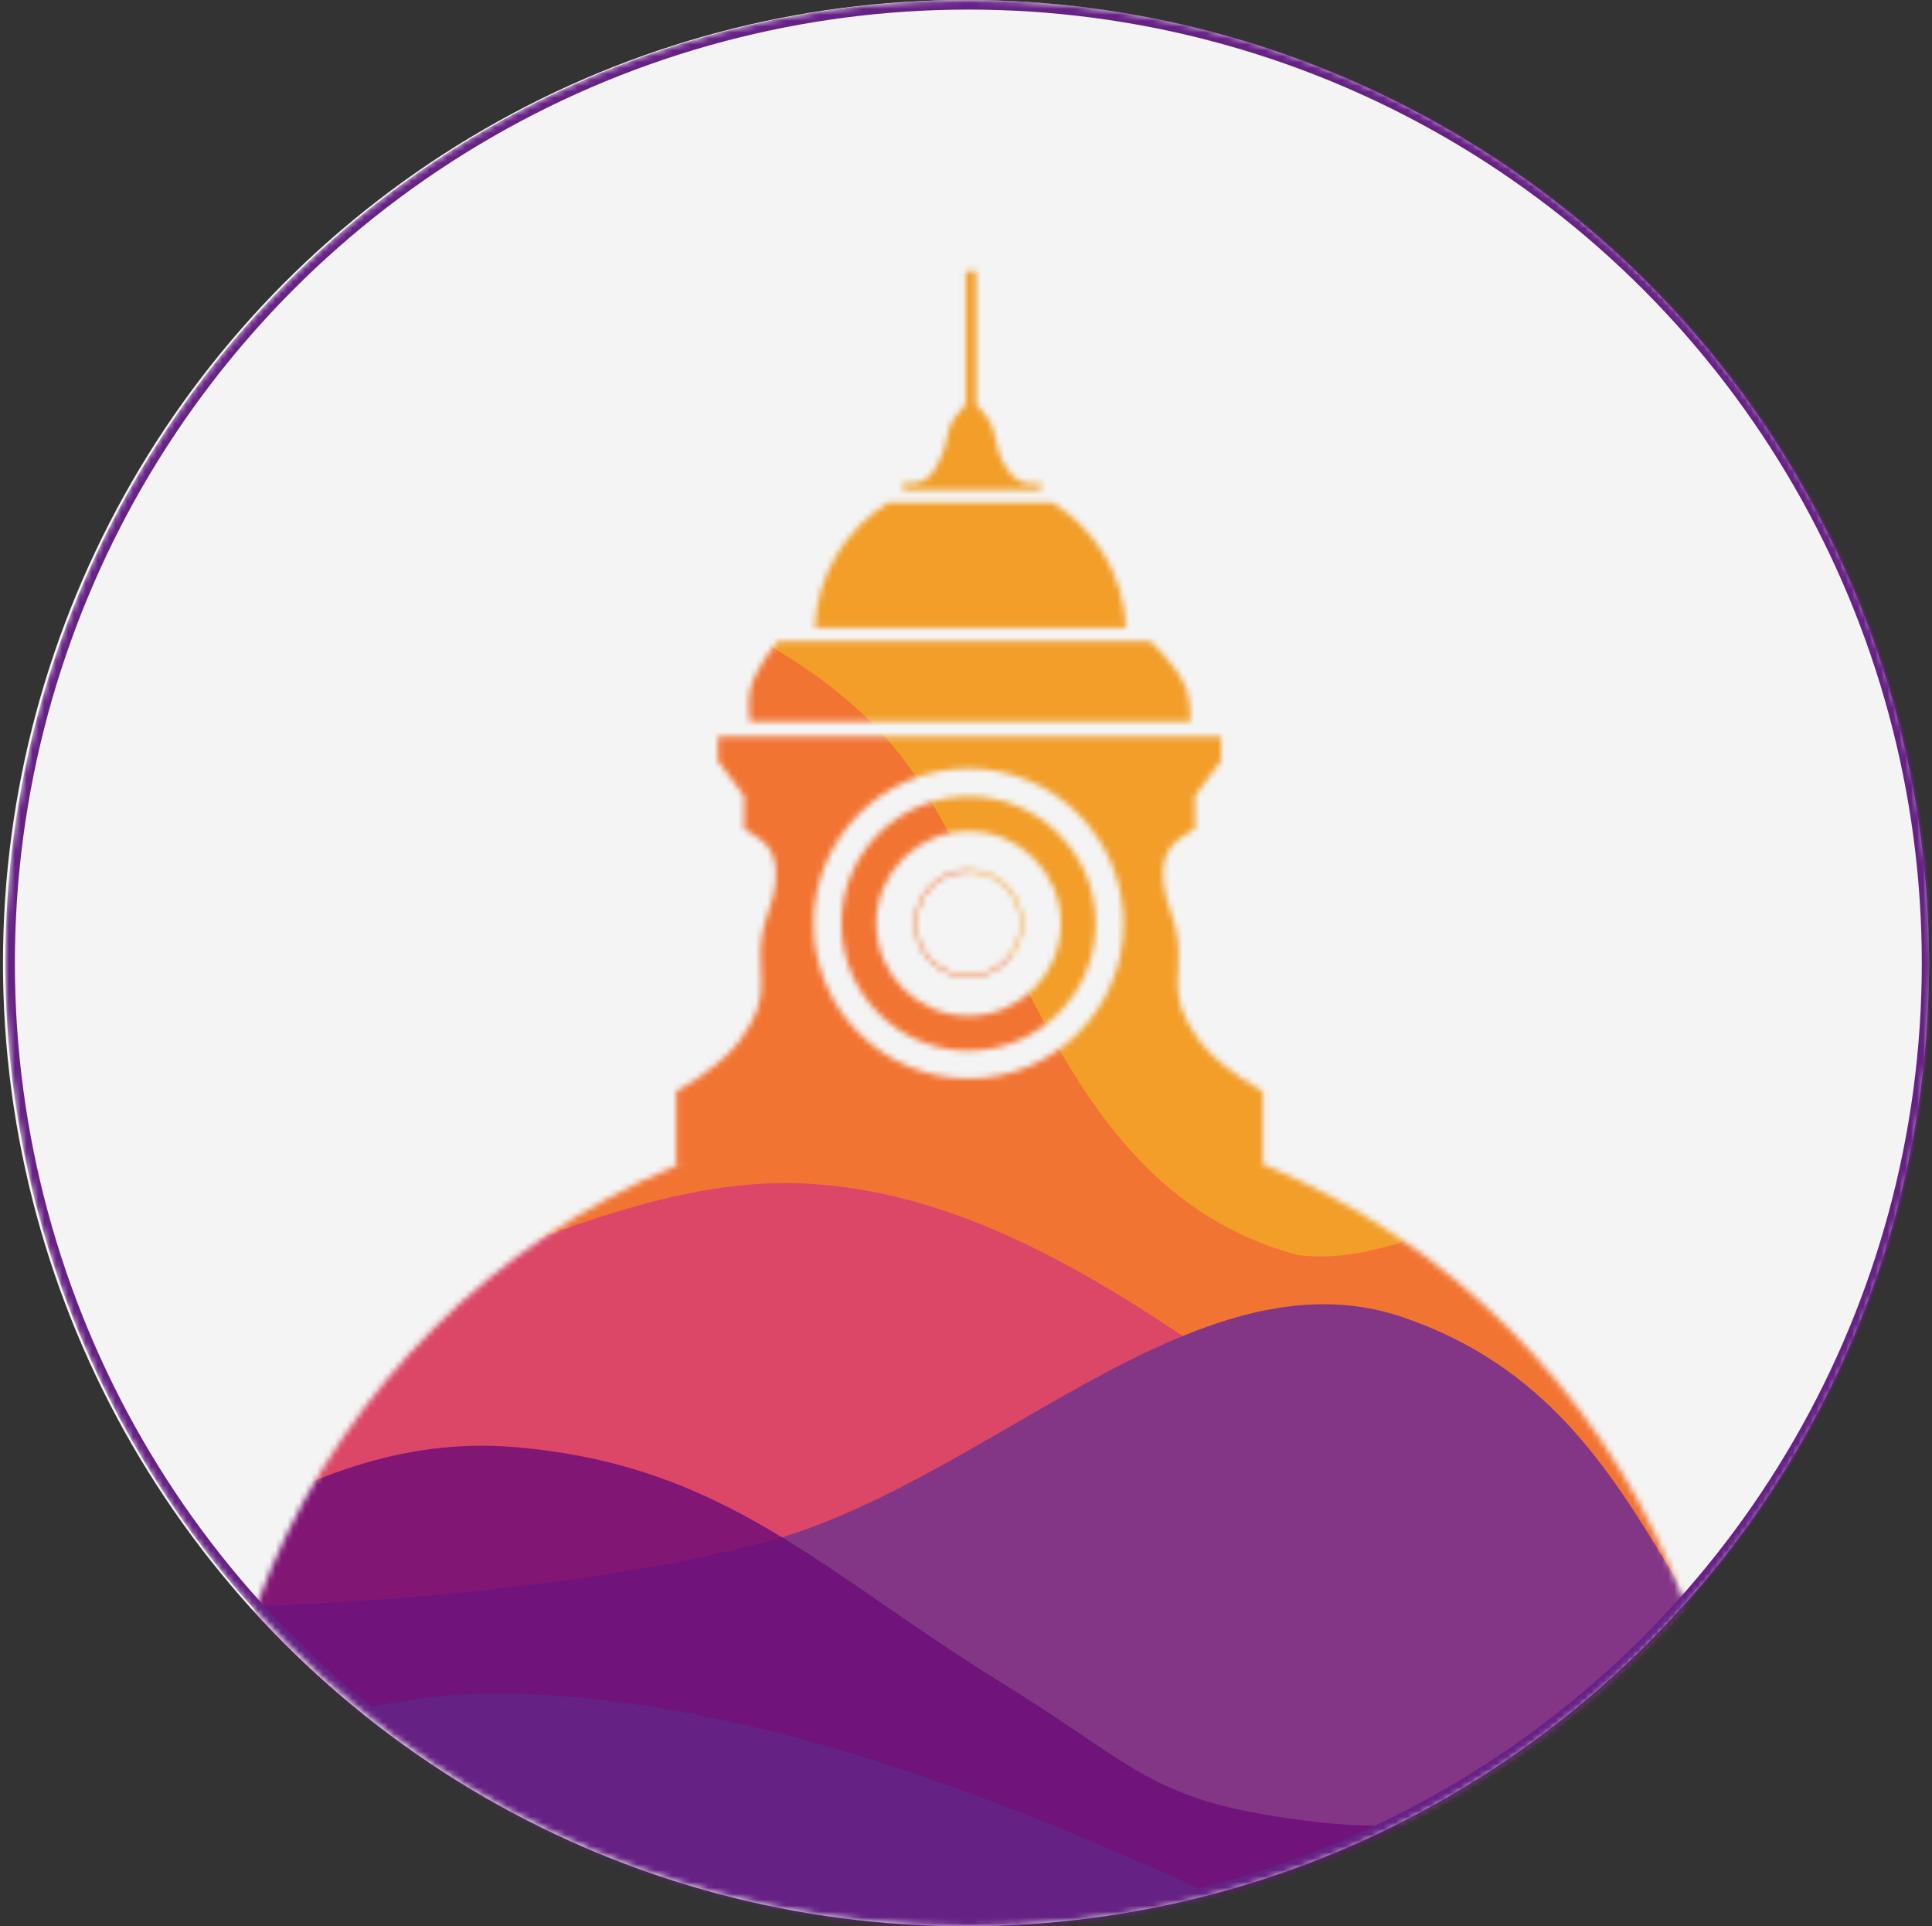
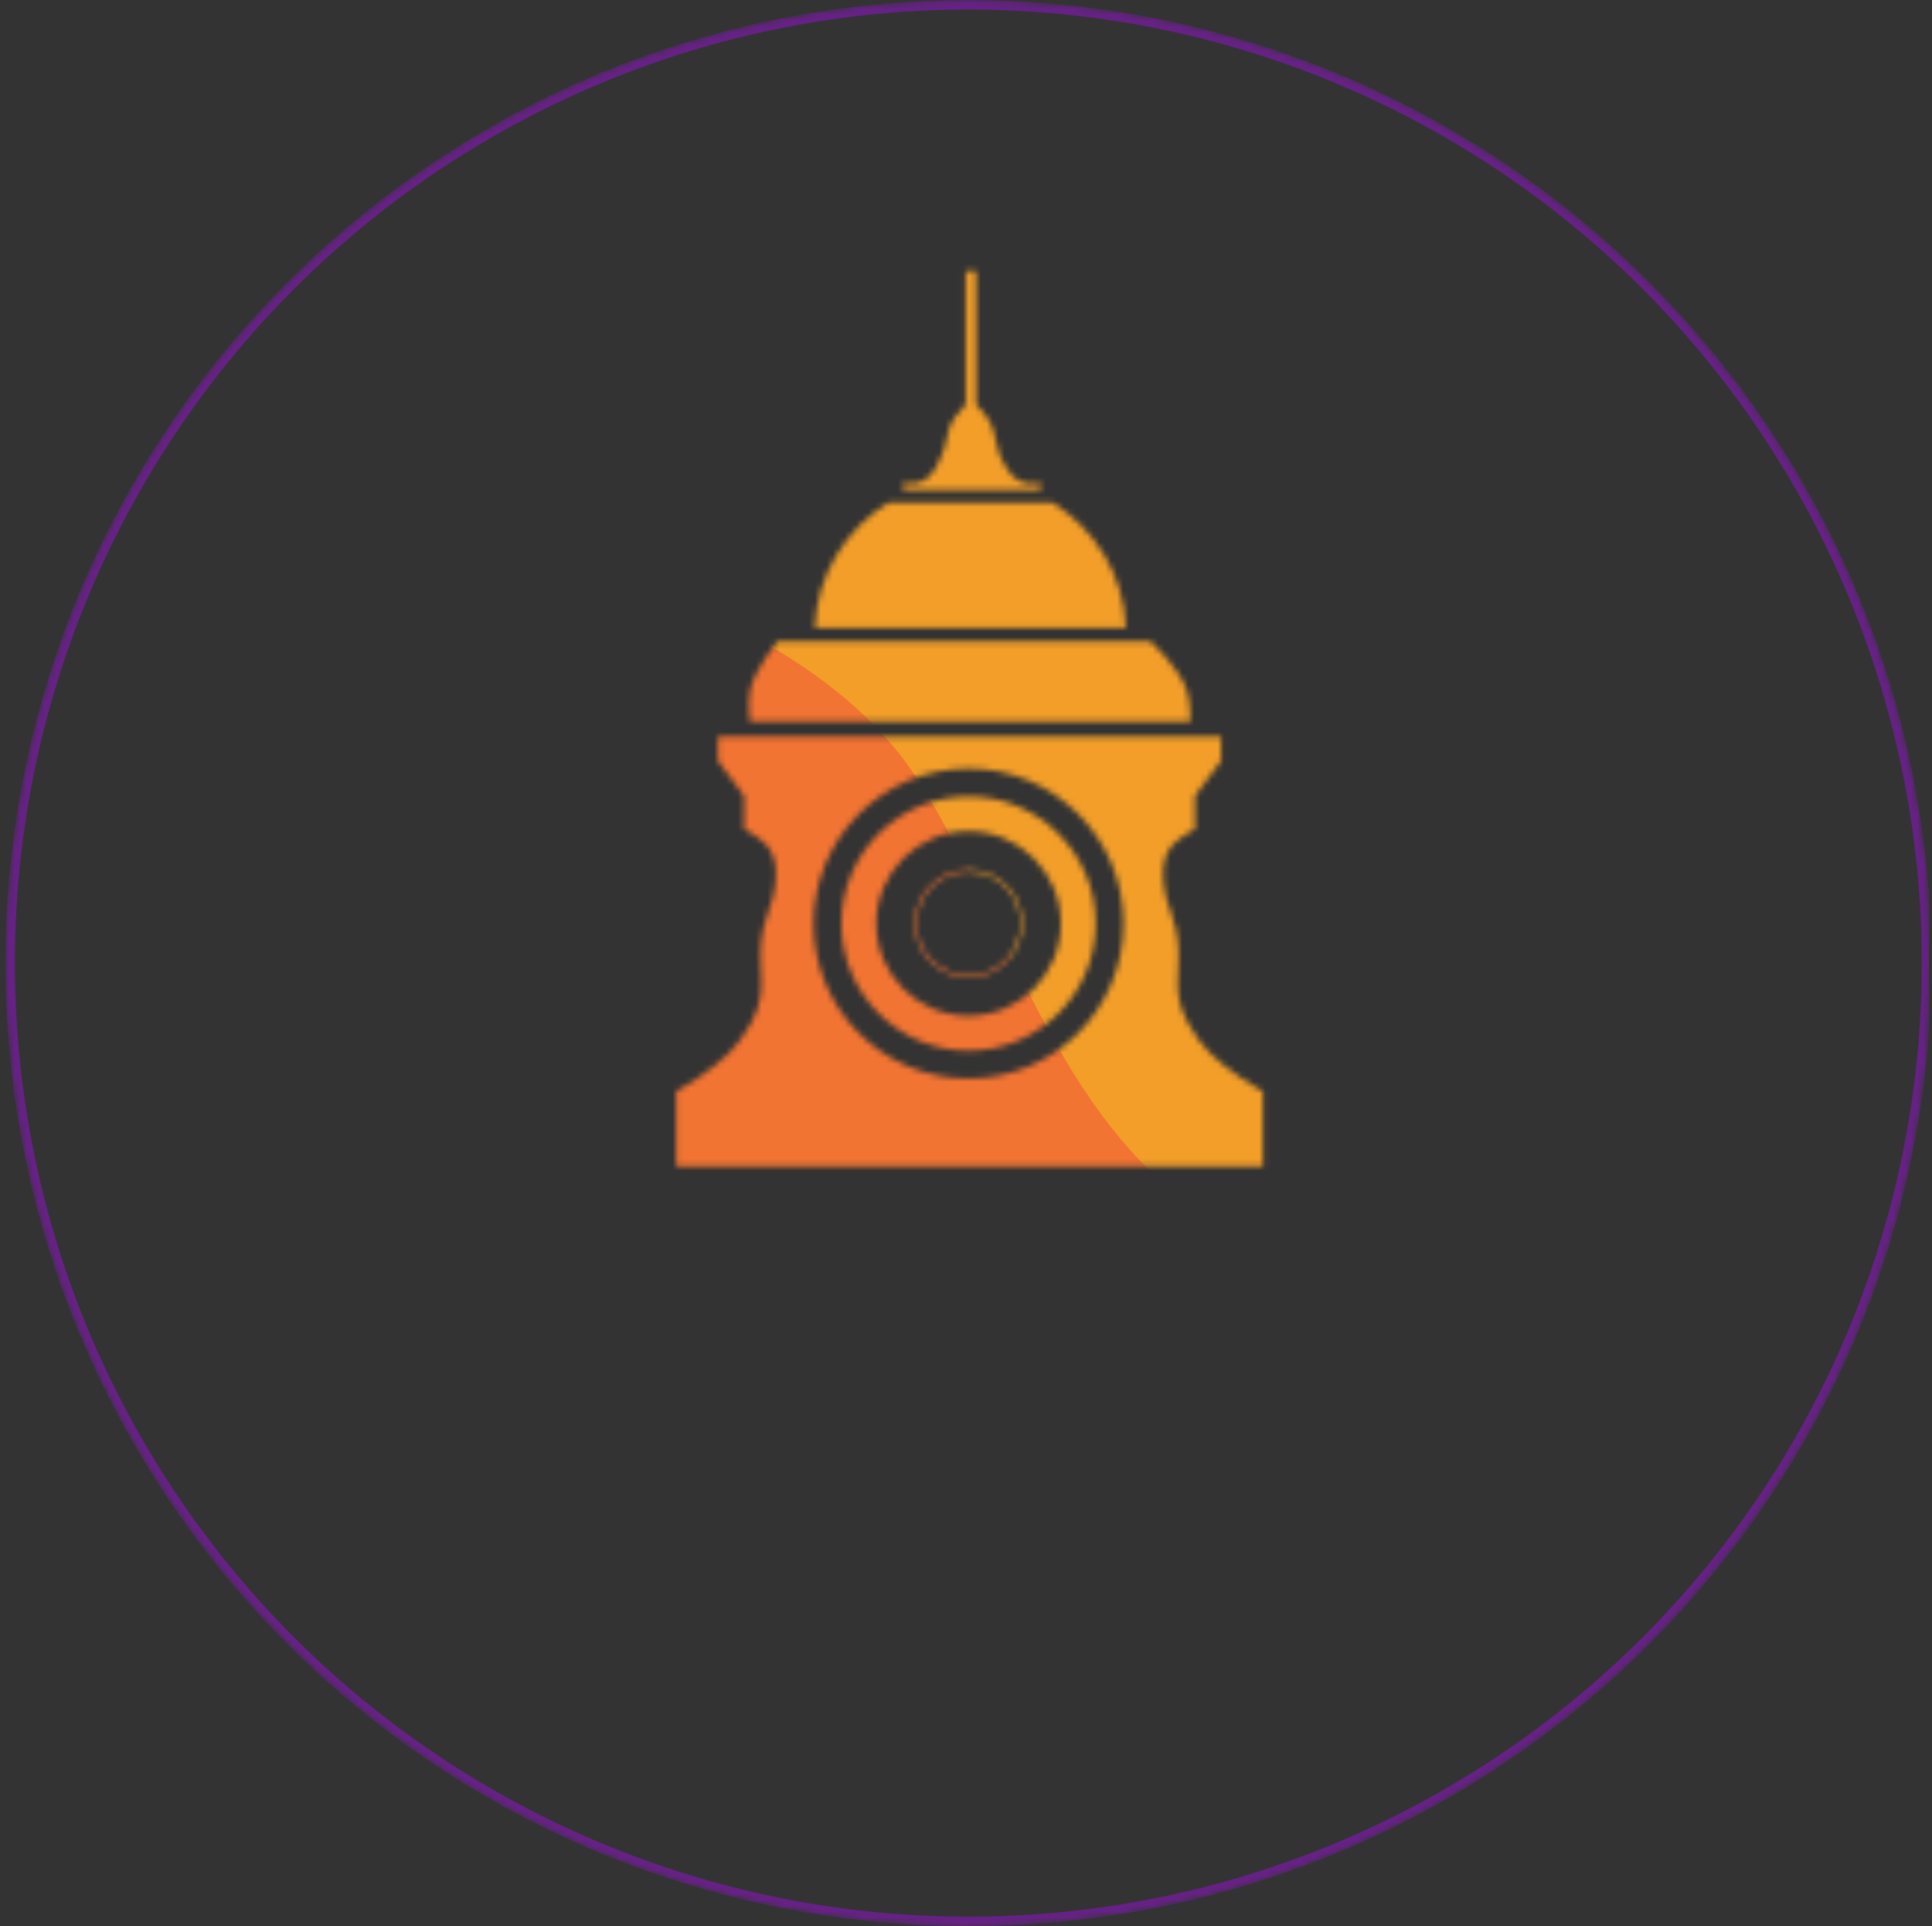
<svg xmlns="http://www.w3.org/2000/svg" width="326" height="325" viewBox="0 0 326 325" fill="none">
  <rect x="0" y="0" width="326" height="325" fill="#333333" stroke="none" />
  <g clip-path="url(#clip0_291_10513)">
-     <circle cx="163" cy="162.5" r="162.5" fill="#F4F4F4" />
    <mask id="mask0_291_10513" style="mask-type:alpha" maskUnits="userSpaceOnUse" x="0" y="0" width="326" height="325">
      <circle cx="163.395" cy="162.5" r="162.5" fill="#CDCDCD" />
    </mask>
    <g mask="url(#mask0_291_10513)">
      <mask id="mask1_291_10513" style="mask-type:alpha" maskUnits="userSpaceOnUse" x="35" y="45" width="257" height="397">
        <path d="M172.948 81.481C173.946 81.746 175.592 81.481 175.592 81.481V82.656H152.378V81.481C152.378 81.481 153.837 81.698 154.729 81.481C156.544 81.039 157.369 79.894 158.255 78.249C160.312 74.428 159.266 72.998 161.193 70.314C161.716 69.587 162.038 69.194 162.663 68.551C162.776 68.435 162.957 68.257 162.957 68.257V45.756H164.72V68.257C164.72 68.257 164.9 68.435 165.014 68.551C165.638 69.194 165.96 69.587 166.483 70.314C168.41 72.998 167.658 75.31 169.421 78.249C170.383 79.851 171.142 81.002 172.948 81.481Z" fill="#696969" />
        <path fill-rule="evenodd" clip-rule="evenodd" d="M177.619 84.816C184.777 89.246 189.634 97.001 190 105.905H137.477C137.843 97.001 142.7 89.246 149.858 84.816H177.619Z" fill="#696969" />
        <path d="M200.34 116.737C200.866 118.5 200.866 121.732 200.866 121.732H126.52C126.52 121.732 126.191 118.66 126.52 116.737C127.161 112.99 131.222 108.215 131.222 108.215H194.107C194.107 108.215 199.127 112.666 200.34 116.737Z" fill="#696969" />
        <path fill-rule="evenodd" clip-rule="evenodd" d="M121.144 124.258H163.593V196.807H114.094V184.125C114.094 184.125 116.485 182.783 117.913 181.766C121.95 178.892 124.277 177.037 126.726 172.624C128.657 169.144 128.532 166.711 128.388 163.878C128.285 161.861 128.171 159.642 128.782 156.698C129.002 155.641 129.359 154.615 129.715 153.592L129.715 153.591C130.235 152.096 130.754 150.607 130.839 149.031L130.847 148.882C130.962 146.752 131.041 145.299 129.957 143.427C128.85 141.515 125.551 139.888 125.551 139.888V134.285L121.144 128.387V124.258ZM206.043 124.258H163.593V196.807H213.093V184.125C213.093 184.125 210.702 182.783 209.274 181.766C205.237 178.892 202.91 177.037 200.461 172.624C198.53 169.144 198.655 166.711 198.799 163.878C198.902 161.861 199.016 159.642 198.405 156.698C198.185 155.641 197.828 154.615 197.472 153.592L197.472 153.591C196.952 152.096 196.433 150.607 196.348 149.031L196.34 148.882C196.224 146.752 196.146 145.299 197.23 143.427C198.337 141.515 201.636 139.888 201.636 139.888V134.285L206.043 128.387V124.258ZM163.427 181.974C148.983 181.974 137.274 170.265 137.274 155.821C137.274 141.377 148.983 129.668 163.427 129.668C177.871 129.668 189.58 141.377 189.58 155.821C189.58 170.265 177.871 181.974 163.427 181.974ZM163.428 177.272C151.581 177.272 141.977 167.667 141.977 155.82C141.977 143.973 151.581 134.369 163.428 134.369C175.276 134.369 184.88 143.973 184.88 155.82C184.88 167.667 175.276 177.272 163.428 177.272ZM163.429 171.395C154.828 171.395 147.855 164.422 147.855 155.821C147.855 147.22 154.828 140.247 163.429 140.247C172.031 140.247 179.003 147.22 179.003 155.821C179.003 164.422 172.031 171.395 163.429 171.395ZM154.714 155.82C154.714 160.633 158.616 164.535 163.429 164.535C168.242 164.535 172.144 160.633 172.144 155.82C172.144 151.007 168.242 147.105 163.429 147.105C158.616 147.105 154.714 151.007 154.714 155.82ZM154.32 155.82C154.32 160.851 158.398 164.93 163.429 164.93C168.46 164.93 172.539 160.851 172.539 155.82C172.539 150.789 168.46 146.711 163.429 146.711C158.398 146.711 154.32 150.789 154.32 155.82Z" fill="#696969" />
-         <ellipse cx="128.121" cy="127.534" rx="128.121" ry="127.534" transform="matrix(-1 0 0 1 291.976 186.674)" fill="#696969" />
      </mask>
      <g mask="url(#mask1_291_10513)">
        <path d="M606.237 107.326C656.408 120.398 842.466 199.475 908.658 307.576L908.658 456.147L-23.079 456.147L-23.079 87.407C29.011 90.845 100.113 14.816 150.975 24.421C201.837 34.025 243.534 89.633 292.566 108.426C341.598 127.22 386.876 148.828 443.266 130.677L443.91 130.469C500.085 112.386 556.257 94.304 606.237 107.326Z" fill="#F29E29" />
        <path fill-rule="evenodd" clip-rule="evenodd" d="M801.726 317.411L801.771 248.659V199.683C770.05 189.13 747.565 174.554 712.031 179.698C689.276 182.992 675.267 201.178 657.207 201.157C638.289 201.134 611.982 176.676 580.296 174.928C555 173.532 544.995 175.717 516.275 185.408C481.402 197.176 447.374 205.698 424.19 205.476C404.551 205.289 390.518 199.344 375.222 194.014C358.796 188.29 342.371 182.567 325.945 182.553C306.785 182.537 287.625 190.29 268.465 198.043C255.903 203.126 243.341 208.209 230.779 211.103C226.506 212.033 222.611 212.198 218.953 211.75C191.34 204.315 179.646 180.203 168.186 156.572C163.98 147.897 159.804 139.288 154.884 131.591C129.619 92.069 49.319 83.24 -5.505 77.211C-10.591 76.652 -15.457 76.117 -20.04 75.584L-20.04 179.672L-20.04 388.11V417.19L801.771 417.19L801.726 317.411Z" fill="#F27432" />
-         <path d="M-54.717 208.248C-22.995 219.472 8.726 230.695 40.449 225.378C72.171 220.061 103.892 198.202 135.614 199.683C167.336 201.164 195.357 221.69 227.686 245.529C247.21 259.925 284.04 295.756 330.235 306.663C364.817 314.829 389.388 305.281 421.11 302.127C452.832 298.974 466.257 290.62 495.693 285.956C533.329 279.994 552.587 274.492 589.564 272.941C625.546 271.431 649.939 272.164 681.661 277.674C713.384 283.183 770.05 306.31 801.771 302.127V388.11C770.05 388.11 738.328 388.11 706.605 388.11C674.884 388.11 643.163 388.11 611.441 388.11C579.718 388.11 547.997 388.11 516.275 388.11C484.554 388.11 452.832 388.11 421.11 388.11C389.388 388.11 357.667 388.11 325.945 388.11C294.222 388.11 262.501 388.11 230.779 388.11C199.058 388.11 167.336 388.11 135.614 388.11C103.892 388.11 72.171 388.11 40.449 388.11C8.726 388.11 -22.995 388.11 -54.717 388.11V208.248Z" fill="#DC4667" />
        <path d="M-54.717 251.072C-22.995 262.99 40.449 271.057 40.449 271.057C40.449 271.057 88.931 270.303 127.899 260.516C166.077 250.928 201.583 210.21 236.758 222.258C284.479 238.603 279.885 290.436 325.945 311.002C360.439 326.403 440.475 321.257 440.475 321.257C440.475 321.257 486.251 317.744 516.275 311.002C556.117 302.054 576.656 303.296 616.683 299.188C658.397 294.906 682.693 292.32 724.061 299.188C763.836 305.791 843.766 326.384 843.766 326.384V388.11C812.045 388.11 738.328 388.11 706.605 388.11C674.884 388.11 643.163 388.11 611.441 388.11C579.718 388.11 547.997 388.11 516.275 388.11C484.554 388.11 452.832 388.11 421.11 388.11C389.388 388.11 357.667 388.11 325.945 388.11C294.222 388.11 262.501 388.11 230.779 388.11C199.058 388.11 167.336 388.11 135.614 388.11C103.892 388.11 72.171 388.11 40.449 388.11C8.726 388.11 -22.995 388.11 -54.717 388.11V251.072Z" fill="#833685" />
        <path opacity="0.8" d="M-103.624 250.46C-71.903 264.764 -40.181 279.067 -8.459 276.154C23.263 273.241 47.627 240.946 86.706 244.149C122.332 247.069 138.69 265.223 169.115 283.985C192.78 298.579 194.114 304.209 222.559 307.453C276.853 313.645 305.191 269.36 355.28 263.123C416.143 255.545 577.107 307.958 657.698 320.863C715.581 330.132 759.361 316.919 806.1 301.931L810.635 384.643C778.914 384.643 689.421 384.643 657.698 384.643C625.976 384.643 594.255 384.643 562.533 384.643C530.81 384.643 460.166 384.643 428.445 384.643C396.723 384.643 364.127 384.643 332.404 384.643C300.683 384.643 267.493 384.643 235.772 384.643C204.049 384.643 213.593 384.643 181.872 384.643C150.15 384.643 118.429 384.643 86.706 384.643C54.984 384.643 23.263 384.643 -8.459 384.643C-40.181 384.643 -71.903 384.643 -103.624 384.643V250.46Z" fill="#6C0B77" />
        <path d="M879.986 306.895C834.234 340.023 792.272 350.893 728.924 356.986C646.654 364.897 611.545 303.228 532.306 306.269C458.12 309.115 423.894 364.792 351.269 364.282C299.271 363.917 296.26 364.283 246.811 340.023C197.362 315.763 142.045 287.942 88.193 285.792C34.34 283.642 -0.087 324.523 -57.455 340.023L-78.382 445.1L32.185 445.1L206.912 445.1L376.314 445.1L532.306 445.1L690.862 445.1L852.18 445.1L879.986 306.895Z" fill="#662185" />
      </g>
      <circle cx="163.395" cy="162.5" r="161.692" stroke="#662185" stroke-width="1.617" />
    </g>
  </g>
  <defs>
    <clipPath id="clip0_291_10513">
      <rect width="325" height="325" fill="white" transform="translate(0.5)" />
    </clipPath>
  </defs>
</svg>